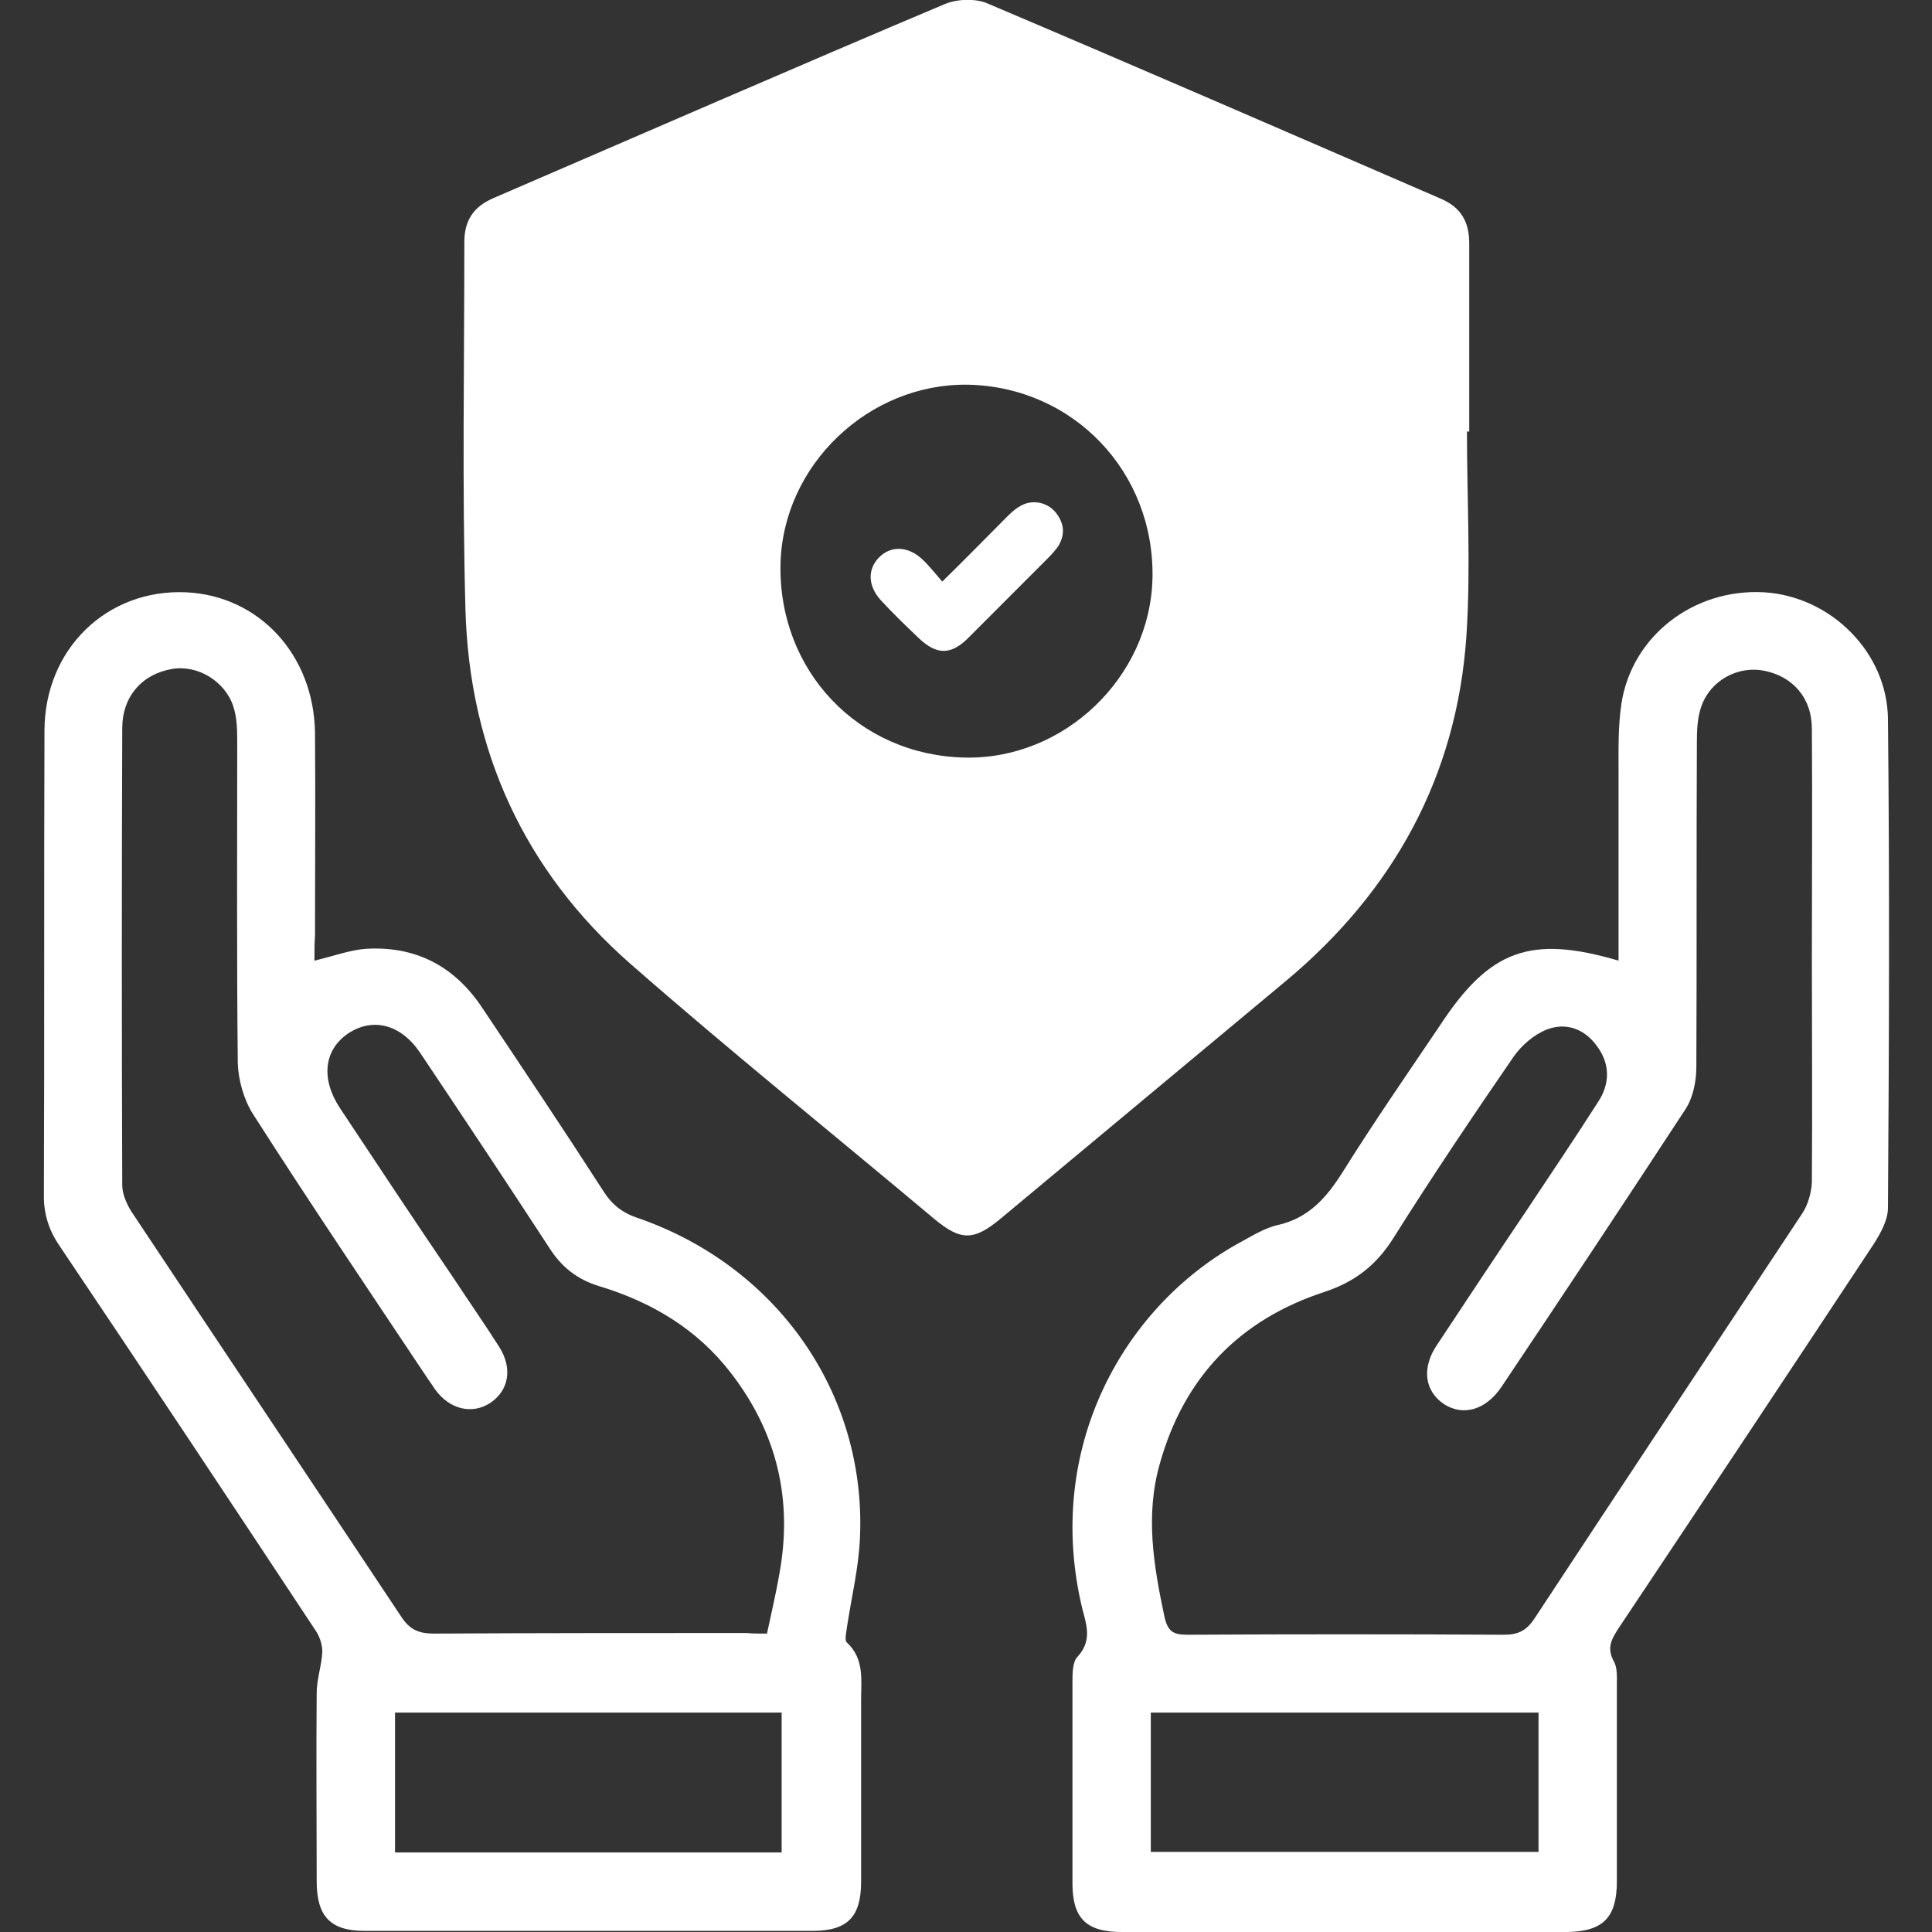
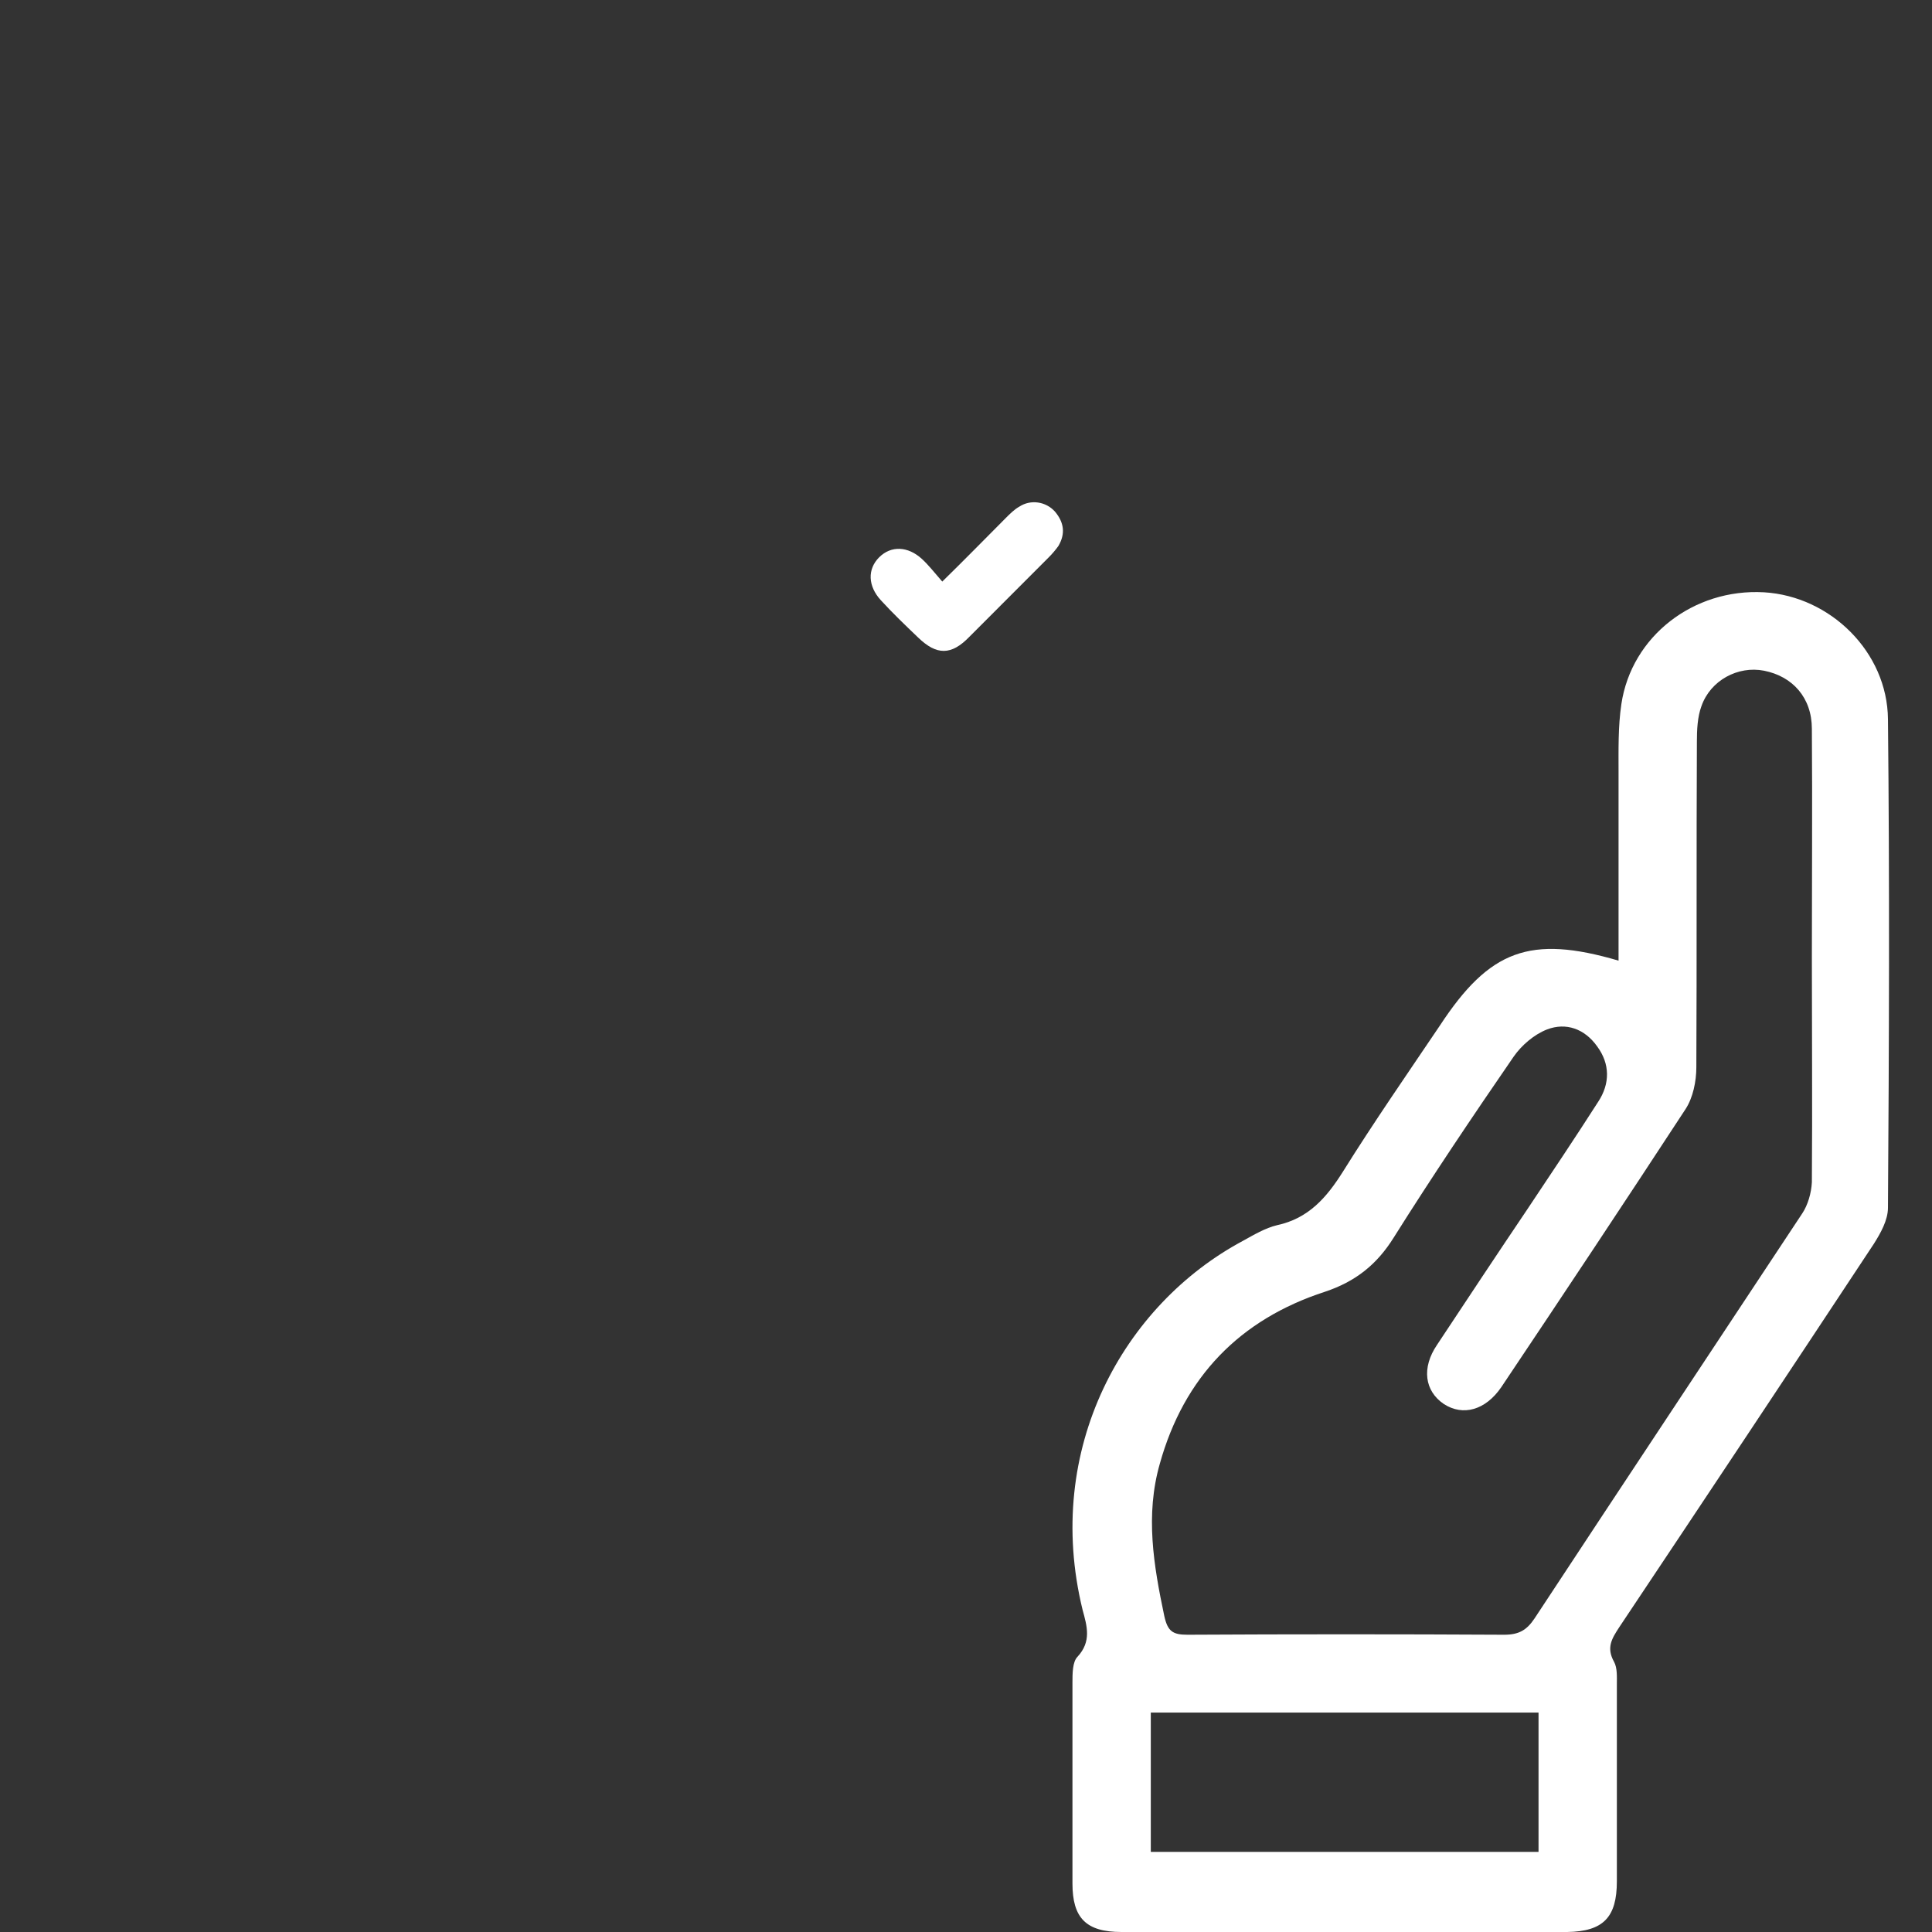
<svg xmlns="http://www.w3.org/2000/svg" width="88" height="88" viewBox="0 0 88 88" fill="none">
  <rect x="0" y="0" width="88" height="88" fill="#333333" stroke="none" />
  <g clip-path="url(#clip0_5_1347)">
    <path d="M73.723 43.756C73.723 40.853 73.723 38.026 73.723 35.226C73.723 34.172 73.698 33.093 73.852 32.065C74.314 28.982 77.137 26.798 80.346 26.978C83.375 27.158 85.968 29.702 85.994 32.759C86.071 40.184 86.045 47.584 85.994 55.01C85.994 55.575 85.66 56.166 85.352 56.654C81.501 62.486 77.625 68.319 73.749 74.126C73.415 74.639 73.158 75.05 73.518 75.693C73.672 75.975 73.646 76.387 73.646 76.721C73.646 79.701 73.646 82.681 73.646 85.688C73.646 87.332 73.03 87.974 71.387 88C64.61 88 57.859 88 51.082 88C49.465 88 48.849 87.358 48.849 85.79C48.849 82.733 48.849 79.701 48.849 76.644C48.849 76.232 48.849 75.693 49.08 75.462C49.721 74.768 49.516 74.074 49.311 73.329C47.514 65.981 51.184 59.429 56.601 56.526C57.114 56.243 57.628 55.935 58.167 55.806C59.604 55.498 60.426 54.547 61.17 53.365C62.582 51.104 64.097 48.92 65.586 46.711C67.845 43.268 69.693 42.574 73.723 43.756ZM82.528 43.602C82.528 40.133 82.554 36.664 82.528 33.196C82.528 31.783 81.655 30.806 80.346 30.549C79.165 30.318 77.907 30.986 77.497 32.168C77.317 32.656 77.291 33.247 77.291 33.787C77.266 38.72 77.291 43.679 77.266 48.612C77.266 49.254 77.112 49.999 76.778 50.513C74.005 54.753 71.207 58.966 68.384 63.18C67.665 64.234 66.638 64.516 65.765 63.951C64.892 63.36 64.739 62.307 65.457 61.253C66.818 59.198 68.178 57.142 69.564 55.087C70.643 53.468 71.746 51.824 72.799 50.179C73.338 49.357 73.338 48.458 72.748 47.661C72.183 46.865 71.336 46.556 70.463 46.891C69.873 47.122 69.308 47.61 68.948 48.124C67.075 50.847 65.226 53.596 63.481 56.371C62.711 57.605 61.735 58.376 60.349 58.838C56.473 60.097 53.931 62.718 52.827 66.674C52.16 69.013 52.545 71.299 53.033 73.612C53.187 74.305 53.418 74.46 54.085 74.46C58.886 74.434 63.712 74.434 68.512 74.46C69.18 74.46 69.539 74.254 69.898 73.715C73.954 67.548 78.036 61.407 82.092 55.267C82.348 54.881 82.502 54.342 82.528 53.853C82.554 50.385 82.528 46.993 82.528 43.602ZM52.417 84.352C58.372 84.352 64.199 84.352 70.078 84.352C70.078 82.193 70.078 80.138 70.078 78.005C64.174 78.005 58.321 78.005 52.417 78.005C52.417 80.163 52.417 82.219 52.417 84.352Z" fill="white" />
-     <path d="M14.322 43.756C15.195 43.55 15.939 43.268 16.683 43.216C18.917 43.088 20.662 43.987 21.92 45.837C23.794 48.638 25.668 51.438 27.491 54.265C27.901 54.907 28.389 55.267 29.108 55.498C35.423 57.708 39.453 63.489 39.171 70.015C39.12 71.376 38.786 72.738 38.58 74.1C38.555 74.331 38.452 74.717 38.58 74.819C39.376 75.564 39.222 76.515 39.222 77.44C39.222 80.189 39.222 82.964 39.222 85.713C39.222 87.306 38.606 87.949 37.014 87.949C30.212 87.949 23.409 87.949 16.607 87.949C15.041 87.949 14.425 87.281 14.425 85.688C14.425 82.836 14.399 79.984 14.425 77.106C14.425 76.489 14.655 75.847 14.681 75.23C14.681 74.896 14.553 74.511 14.348 74.228C10.497 68.396 6.621 62.564 2.719 56.757C2.205 56.012 1.974 55.241 2 54.342C2.026 47.302 2 40.287 2.026 33.247C2.051 29.547 4.875 26.824 8.469 26.978C11.806 27.132 14.296 29.83 14.348 33.376C14.373 36.459 14.348 39.542 14.348 42.626C14.322 42.985 14.322 43.345 14.322 43.756ZM34.935 74.408C35.141 73.432 35.346 72.584 35.5 71.685C36.116 68.319 35.397 65.261 33.292 62.538C31.752 60.534 29.673 59.3 27.285 58.581C26.284 58.273 25.566 57.708 25.001 56.808C23.075 53.853 21.125 50.924 19.148 47.97C18.275 46.659 16.992 46.325 15.862 47.07C14.758 47.816 14.604 49.126 15.477 50.462C17.197 53.057 18.917 55.652 20.662 58.221C21.355 59.275 22.074 60.303 22.742 61.356C23.358 62.332 23.178 63.334 22.331 63.9C21.509 64.439 20.483 64.208 19.815 63.283C19.713 63.129 19.61 62.975 19.482 62.795C16.812 58.787 14.117 54.804 11.524 50.745C11.113 50.102 10.856 49.203 10.831 48.432C10.779 43.525 10.805 38.617 10.805 33.684C10.805 33.17 10.779 32.631 10.625 32.168C10.24 31.012 8.982 30.267 7.827 30.473C6.467 30.704 5.568 31.731 5.568 33.17C5.543 40.108 5.543 47.045 5.568 53.982C5.568 54.393 5.774 54.855 6.005 55.215C10.086 61.356 14.194 67.497 18.275 73.637C18.66 74.228 19.071 74.408 19.764 74.408C24.513 74.382 29.262 74.382 34.011 74.382C34.268 74.408 34.576 74.408 34.935 74.408ZM17.993 84.377C23.897 84.377 29.75 84.377 35.603 84.377C35.603 82.219 35.603 80.138 35.603 78.005C29.698 78.005 23.871 78.005 17.993 78.005C17.993 80.138 17.993 82.245 17.993 84.377Z" fill="white" />
    <path d="M46.435 23.073C46.204 23.201 45.999 23.407 45.819 23.587C44.895 24.512 43.971 25.462 42.919 26.49C42.559 26.079 42.303 25.745 41.995 25.462C41.353 24.871 40.583 24.846 40.044 25.385C39.504 25.925 39.53 26.696 40.12 27.338C40.66 27.929 41.224 28.468 41.815 29.034C42.662 29.856 43.329 29.856 44.151 29.008C45.357 27.8 46.564 26.593 47.77 25.385C47.924 25.231 48.078 25.051 48.207 24.871C48.54 24.306 48.463 23.792 48.053 23.304C47.642 22.842 46.949 22.739 46.435 23.073Z" fill="white" />
-     <path d="M66.921 11.074C66.921 10.098 66.535 9.43 65.611 9.044C58.732 6.064 51.878 3.083 44.972 0.154C44.433 -0.077 43.612 -0.051 43.047 0.18C36.167 3.083 29.339 6.064 22.485 9.019C21.587 9.404 21.15 10.021 21.15 11.023C21.15 16.598 21.047 22.199 21.201 27.775C21.381 34.172 23.871 39.645 28.697 43.885C33.241 47.867 37.939 51.644 42.559 55.524C43.766 56.526 44.356 56.526 45.588 55.498C49.927 51.875 54.265 48.278 58.603 44.655C63.481 40.57 66.356 35.354 66.792 28.982C66.998 25.873 66.818 22.765 66.818 19.656C66.843 19.656 66.895 19.656 66.921 19.656C66.921 16.778 66.921 13.926 66.921 11.074ZM43.945 34.506C39.094 34.404 35.449 30.55 35.551 25.694C35.654 21.172 39.581 17.446 44.099 17.523C48.9 17.626 52.596 21.506 52.494 26.336C52.391 30.858 48.463 34.609 43.945 34.506Z" fill="white" />
  </g>
  <defs>
    <clipPath id="clip0_5_1347">
      <rect width="88" height="88" fill="white" />
    </clipPath>
  </defs>
</svg>